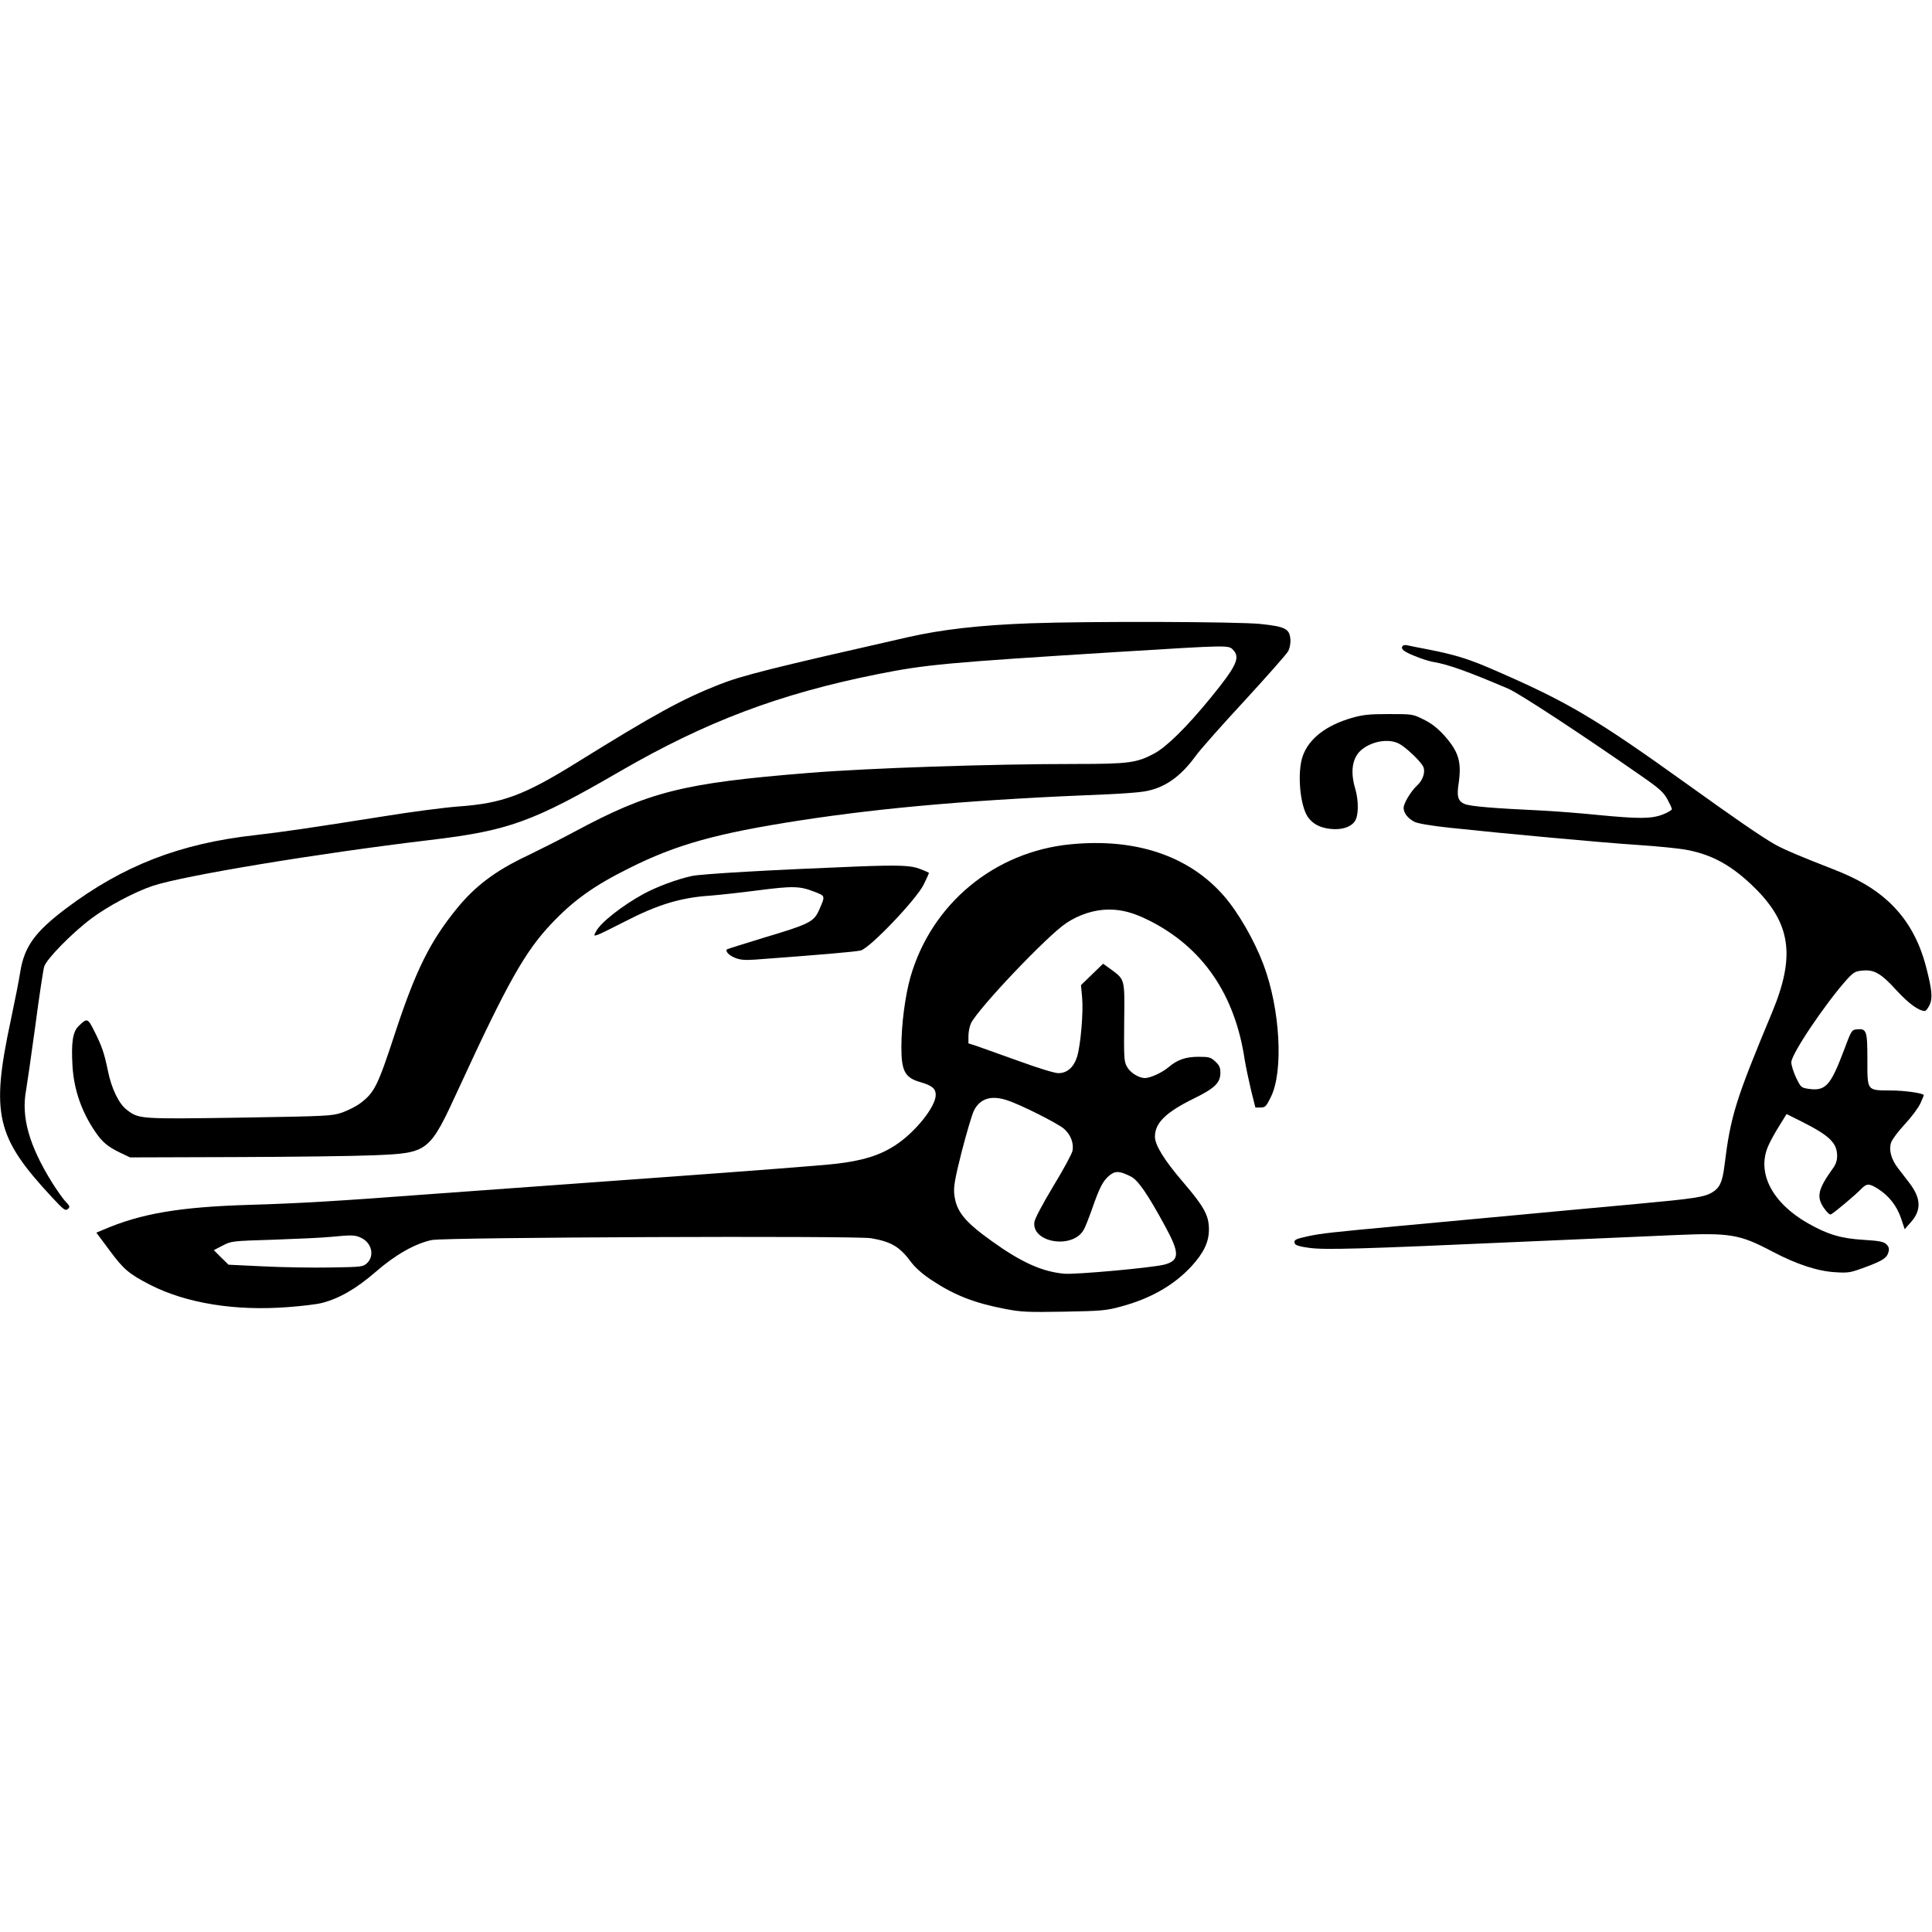
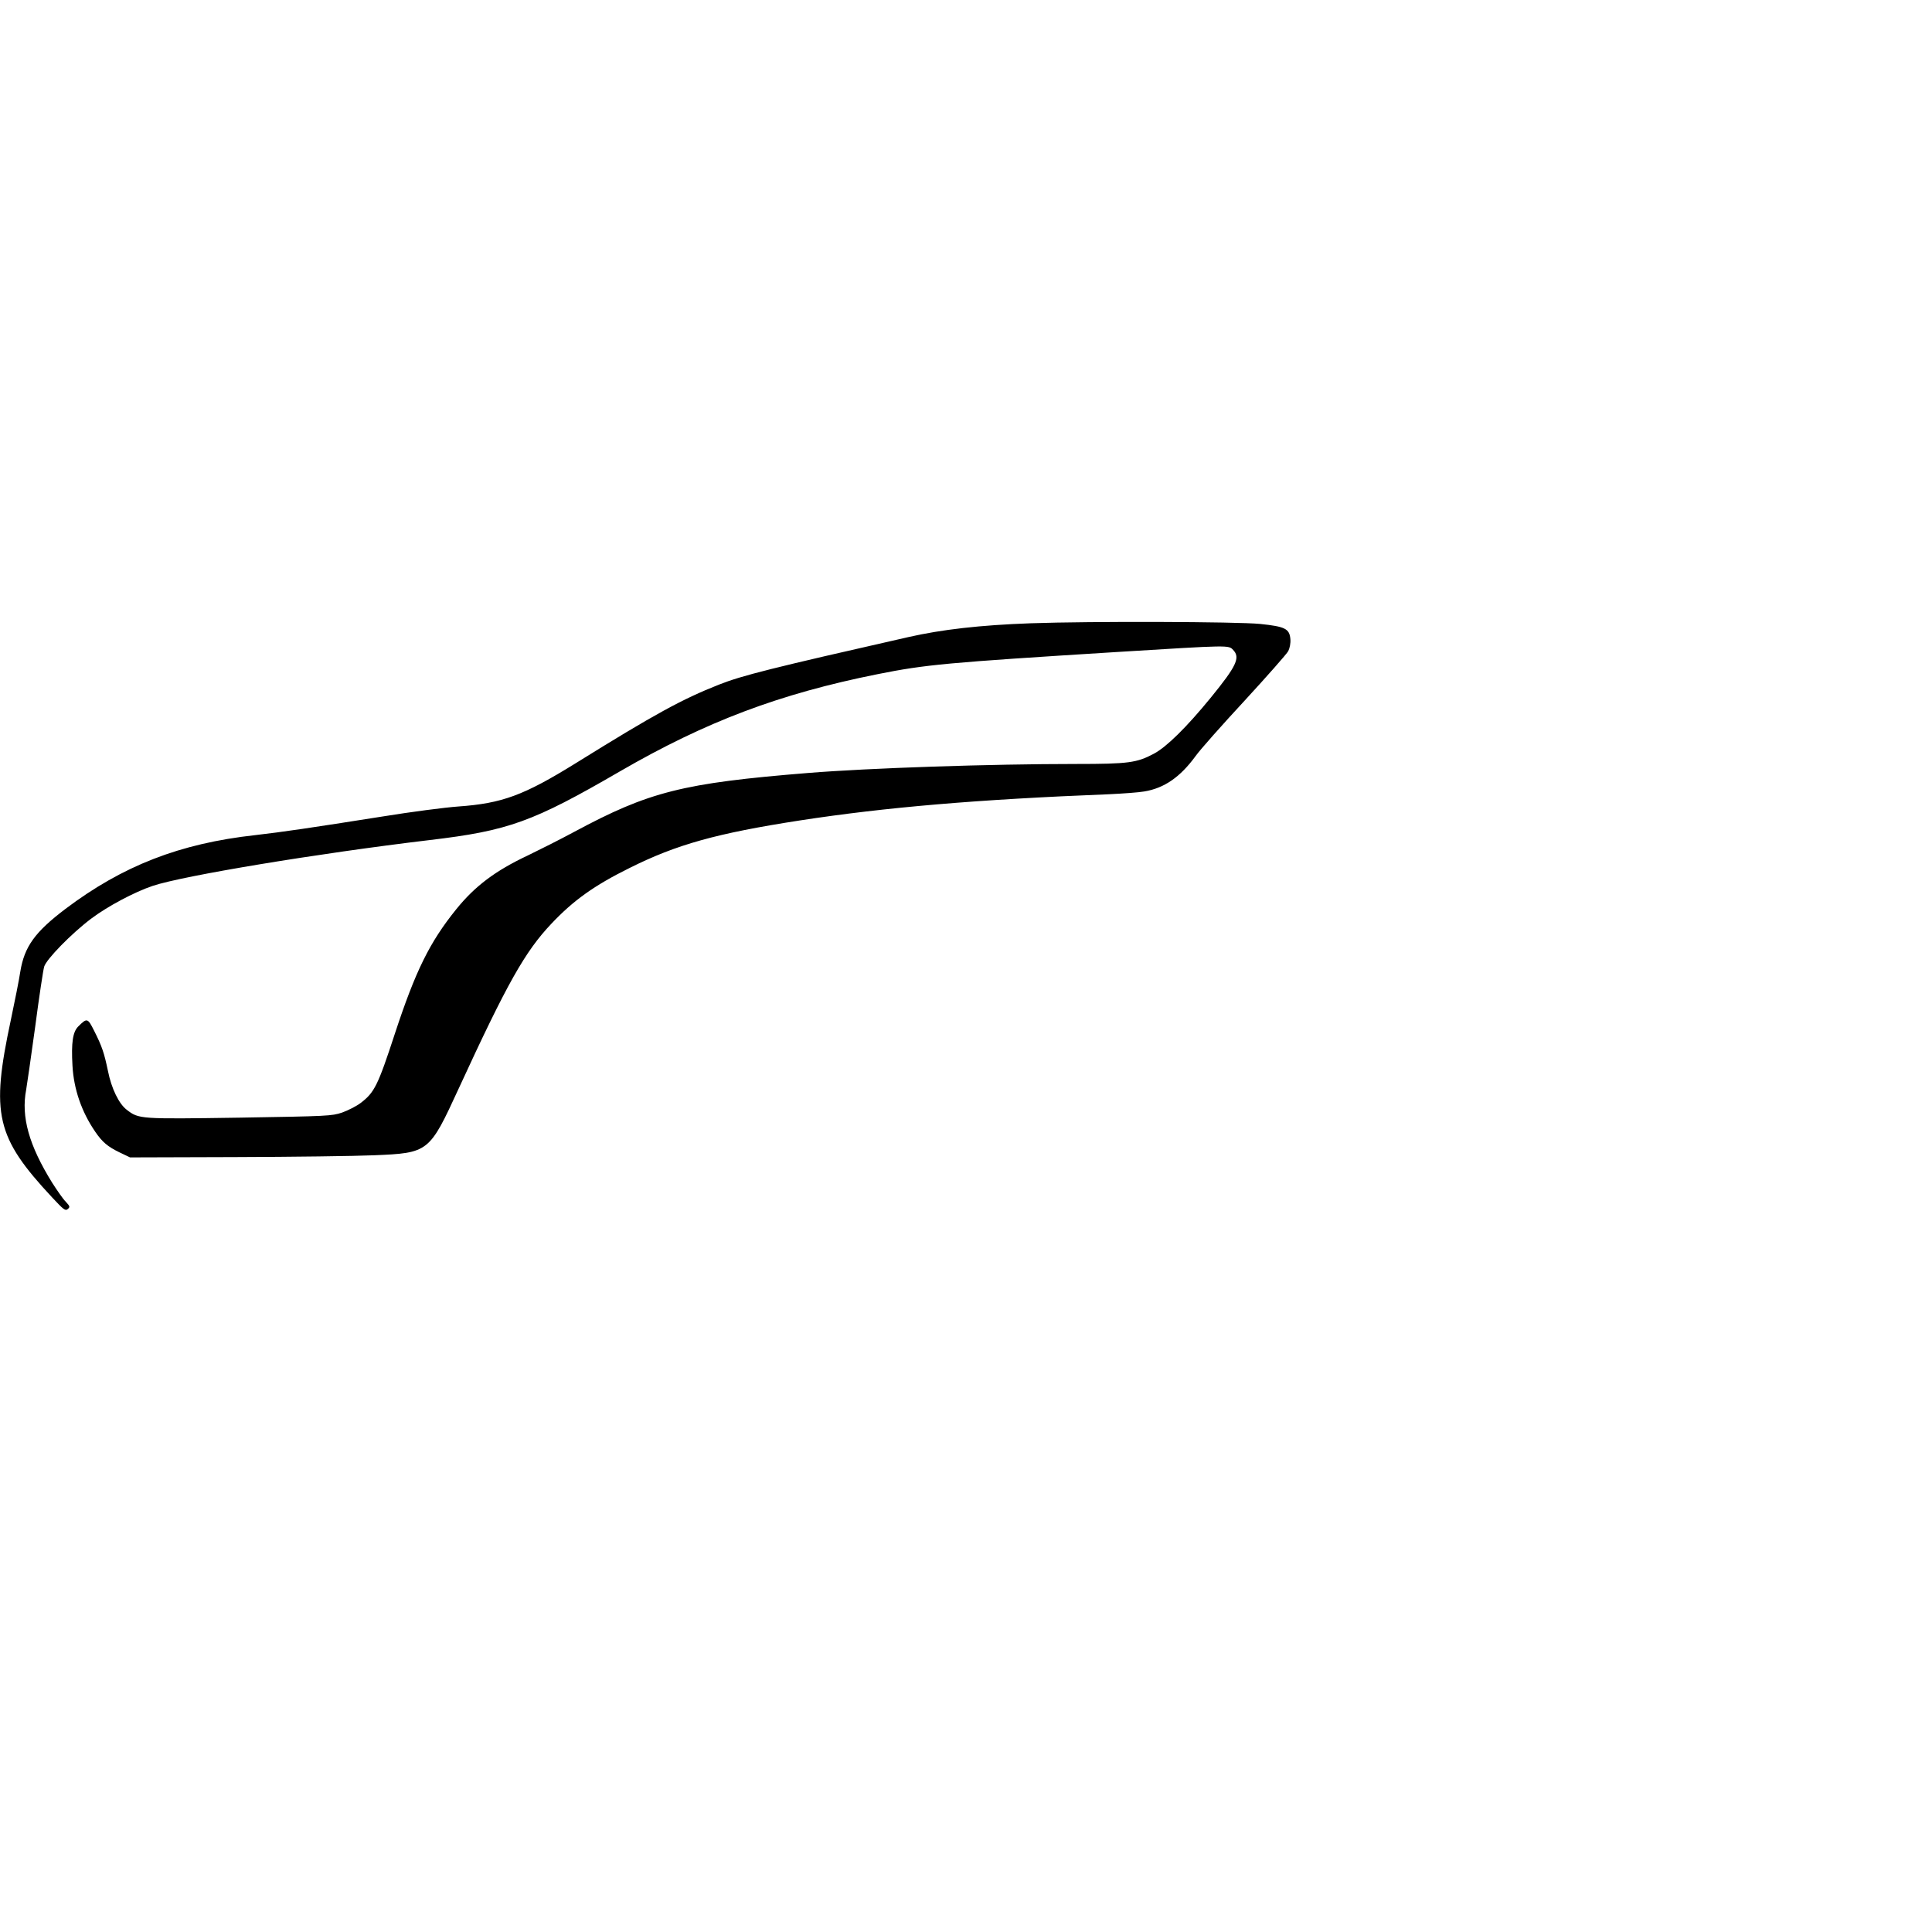
<svg xmlns="http://www.w3.org/2000/svg" version="1.0" width="1181pt" height="1181pt" viewBox="0 0 1181 1181" preserveAspectRatio="xMidYMid meet">
  <g transform="translate(0,1181) scale(0.1,-0.1)" fill="#000000" stroke="none">
    <path d="M6300 8000 c-307 -11 -544 -38 -750 -85 -829 -188 -1014 -234 -1155 -290 -225 -89 -389 -178 -875 -480 -318 -197 -450 -246 -719 -265 -82 -6 -290 -33 -462 -61 -442 -70 -613 -95 -779 -114 -461 -51 -810 -187 -1160 -451 -186 -141 -251 -230 -276 -384 -7 -48 -34 -182 -58 -296 -123 -575 -91 -715 253 -1084 70 -75 80 -83 95 -71 15 13 14 17 -12 45 -17 17 -53 69 -83 116 -142 229 -191 403 -159 569 5 29 30 201 55 384 24 183 49 348 55 368 13 45 166 202 288 294 100 75 263 162 376 200 186 62 1006 198 1694 280 480 57 628 110 1162 420 525 304 975 474 1575 594 296 59 414 70 1472 136 681 42 673 42 701 12 45 -47 21 -98 -137 -292 -148 -181 -270 -301 -347 -342 -105 -56 -156 -63 -474 -63 -527 0 -1270 -25 -1640 -55 -767 -62 -972 -114 -1430 -360 -87 -47 -215 -111 -283 -144 -200 -94 -324 -188 -438 -329 -163 -202 -249 -377 -375 -760 -104 -318 -125 -360 -209 -424 -26 -20 -78 -46 -114 -59 -64 -21 -83 -22 -626 -31 -612 -9 -616 -9 -690 48 -48 36 -94 131 -115 237 -23 110 -36 150 -84 245 -40 80 -44 81 -98 27 -33 -33 -43 -98 -35 -239 8 -144 55 -281 139 -404 43 -63 76 -91 148 -126 l65 -31 640 2 c352 1 735 6 850 11 336 14 339 17 519 408 297 645 405 837 567 1008 134 142 261 233 477 340 288 144 532 212 1043 291 521 80 1079 128 1889 160 85 4 182 11 215 17 122 20 220 88 314 217 27 38 162 190 300 339 137 149 257 285 266 302 9 18 15 48 13 72 -5 65 -32 78 -185 94 -141 14 -1036 17 -1403 4z" />
-     <path d="M8576 7863 c-17 -17 0 -34 67 -61 39 -17 90 -33 112 -37 97 -16 216 -59 465 -165 69 -30 447 -278 810 -531 114 -79 139 -102 162 -144 15 -28 28 -55 28 -61 0 -6 -25 -21 -56 -33 -71 -27 -146 -27 -404 -2 -107 11 -256 22 -330 26 -300 14 -443 26 -476 40 -41 17 -50 45 -38 123 20 136 1 198 -92 301 -39 42 -75 70 -122 93 -66 33 -68 33 -212 33 -121 0 -158 -4 -225 -23 -160 -46 -265 -128 -302 -235 -34 -98 -17 -298 31 -370 29 -43 75 -67 139 -74 66 -7 120 9 147 44 25 32 27 125 4 203 -32 108 -17 193 43 240 65 51 164 66 225 34 43 -22 138 -113 149 -143 13 -32 -4 -81 -38 -112 -39 -36 -83 -110 -83 -138 1 -32 26 -64 67 -85 20 -10 103 -24 215 -36 346 -37 923 -90 1148 -105 124 -8 261 -22 305 -31 156 -30 276 -98 412 -232 220 -218 248 -417 107 -757 -225 -540 -255 -634 -293 -943 -12 -97 -29 -133 -73 -160 -49 -30 -110 -39 -468 -72 -179 -16 -518 -48 -755 -70 -236 -22 -551 -51 -700 -65 -406 -38 -463 -44 -545 -61 -83 -18 -93 -23 -85 -46 4 -10 32 -19 88 -26 95 -13 293 -8 1317 38 366 16 778 34 916 40 343 15 398 5 599 -101 148 -78 277 -120 385 -126 80 -5 91 -3 185 32 107 40 130 55 140 95 4 19 0 31 -15 45 -17 15 -43 20 -138 26 -136 8 -219 32 -340 101 -220 125 -315 310 -243 473 12 28 42 83 67 122 l45 73 92 -46 c171 -86 217 -131 217 -210 0 -28 -8 -52 -25 -75 -92 -128 -103 -175 -56 -243 20 -29 37 -44 44 -39 25 14 153 122 181 152 37 38 50 39 107 3 66 -42 115 -105 140 -180 l22 -66 38 43 c65 73 62 146 -8 238 -20 26 -52 67 -70 91 -43 56 -58 112 -43 158 7 20 45 70 85 113 40 43 82 100 94 126 12 26 21 49 21 50 0 12 -115 29 -202 29 -148 1 -143 -5 -143 190 0 174 -5 189 -62 184 -34 -3 -35 -4 -82 -130 -81 -215 -112 -249 -216 -234 -45 7 -47 9 -76 69 -16 34 -29 76 -29 93 0 51 209 361 341 508 40 43 50 49 95 53 71 7 114 -18 209 -123 72 -78 133 -123 171 -124 7 0 19 16 29 36 20 42 15 93 -20 229 -44 171 -119 301 -233 406 -87 79 -188 138 -337 196 -181 70 -305 122 -355 151 -83 47 -252 164 -536 368 -566 406 -732 504 -1194 704 -146 63 -227 88 -390 120 -58 11 -114 22 -126 25 -12 3 -24 2 -28 -2z" />
-     <path d="M6545 6649 c-467 -45 -852 -365 -980 -813 -32 -114 -55 -289 -55 -427 0 -148 22 -188 120 -215 68 -20 90 -39 90 -77 0 -72 -125 -228 -246 -307 -96 -63 -200 -95 -364 -114 -74 -9 -542 -45 -1040 -81 -498 -36 -1143 -83 -1435 -104 -582 -44 -808 -57 -1110 -66 -429 -13 -663 -53 -893 -152 l-43 -18 82 -110 c85 -115 117 -142 249 -210 221 -112 518 -160 842 -135 81 6 173 17 205 25 108 28 210 87 328 189 120 105 243 175 345 196 84 17 2591 27 2685 11 125 -22 175 -52 246 -148 24 -32 69 -72 122 -107 140 -93 262 -141 450 -177 98 -19 136 -21 361 -17 230 4 259 7 347 31 180 48 323 129 431 245 76 83 108 149 108 226 0 87 -29 139 -159 291 -114 133 -171 225 -171 277 0 83 66 148 232 230 133 65 168 98 168 160 0 32 -6 46 -31 69 -28 26 -37 29 -103 29 -78 0 -129 -18 -182 -63 -40 -34 -111 -66 -144 -67 -39 0 -92 33 -112 71 -17 31 -18 56 -16 271 3 268 6 258 -83 324 l-46 33 -67 -65 -68 -66 7 -76 c8 -91 -9 -287 -30 -359 -20 -66 -61 -103 -115 -103 -24 0 -121 30 -242 74 -112 40 -227 81 -255 91 l-53 17 0 45 c0 25 7 59 15 77 43 90 470 540 584 614 80 53 173 82 260 82 80 0 150 -19 246 -67 328 -165 525 -453 584 -853 7 -41 24 -123 38 -182 l27 -108 31 0 c29 0 35 6 63 63 79 156 58 540 -45 812 -55 146 -153 317 -241 418 -213 245 -539 355 -937 316z m-388 -1565 c79 -25 309 -141 347 -174 41 -36 61 -88 52 -135 -4 -19 -57 -117 -118 -217 -65 -108 -112 -197 -115 -218 -17 -126 231 -167 300 -50 10 15 33 75 53 131 46 132 66 170 105 203 36 30 63 29 132 -6 44 -22 103 -108 210 -305 89 -163 88 -208 -4 -233 -70 -19 -543 -62 -613 -56 -135 12 -262 69 -443 199 -169 121 -219 183 -230 290 -4 43 4 92 46 258 29 112 62 224 74 249 37 75 106 97 204 64z m-3947 -842 c63 -31 80 -109 34 -153 -25 -23 -30 -24 -225 -27 -109 -2 -294 1 -411 7 l-211 10 -45 44 -45 45 54 28 c54 28 56 28 314 36 143 5 298 12 345 17 132 13 153 12 190 -7z" />
-     <path d="M5235 6513 c-509 -20 -951 -45 -1006 -58 -90 -19 -218 -67 -298 -111 -129 -71 -260 -174 -287 -227 -15 -28 -15 -29 8 -22 13 4 86 40 164 80 205 106 345 148 525 160 52 4 182 18 289 32 218 28 258 27 348 -8 69 -27 68 -23 27 -116 -31 -68 -60 -83 -339 -166 -120 -37 -220 -68 -222 -70 -12 -12 12 -37 49 -52 32 -13 60 -15 122 -11 394 29 616 48 647 56 57 16 337 309 384 402 19 39 34 71 32 73 -2 2 -27 13 -56 24 -54 21 -127 24 -387 14z" />
  </g>
</svg>